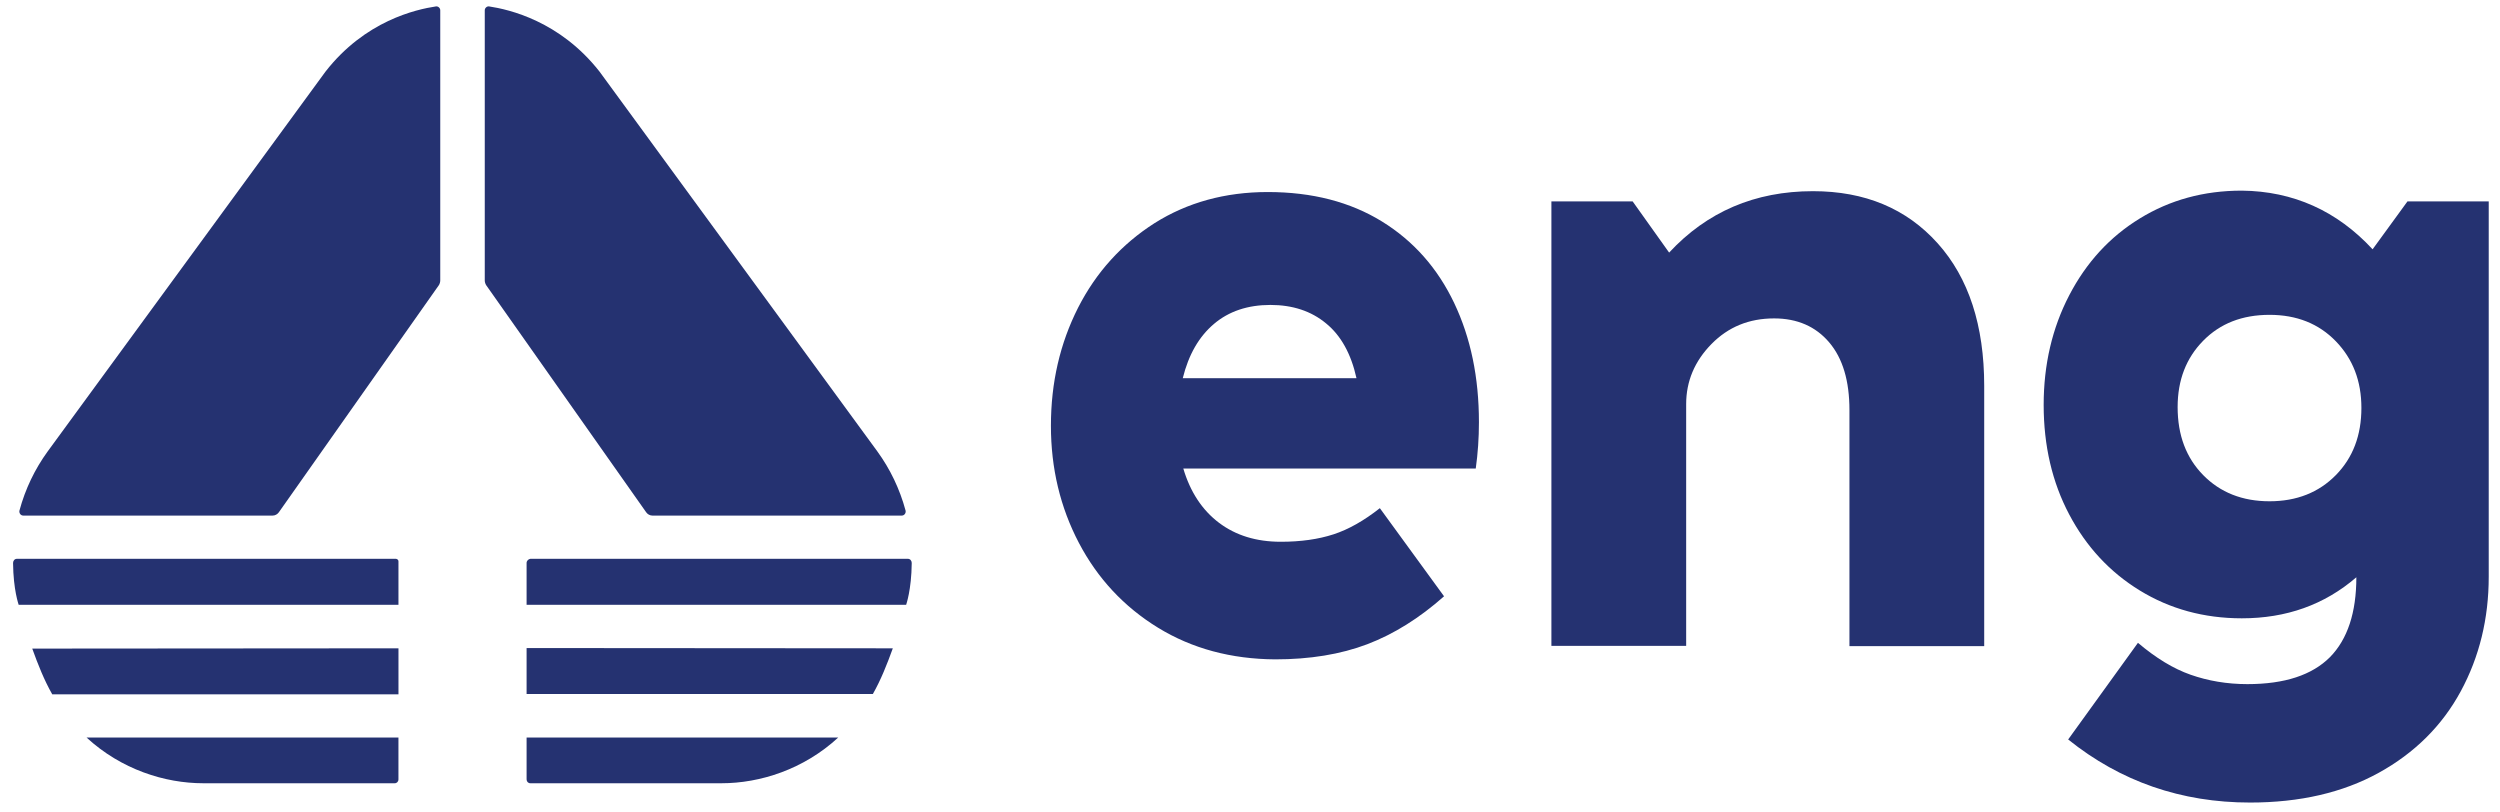
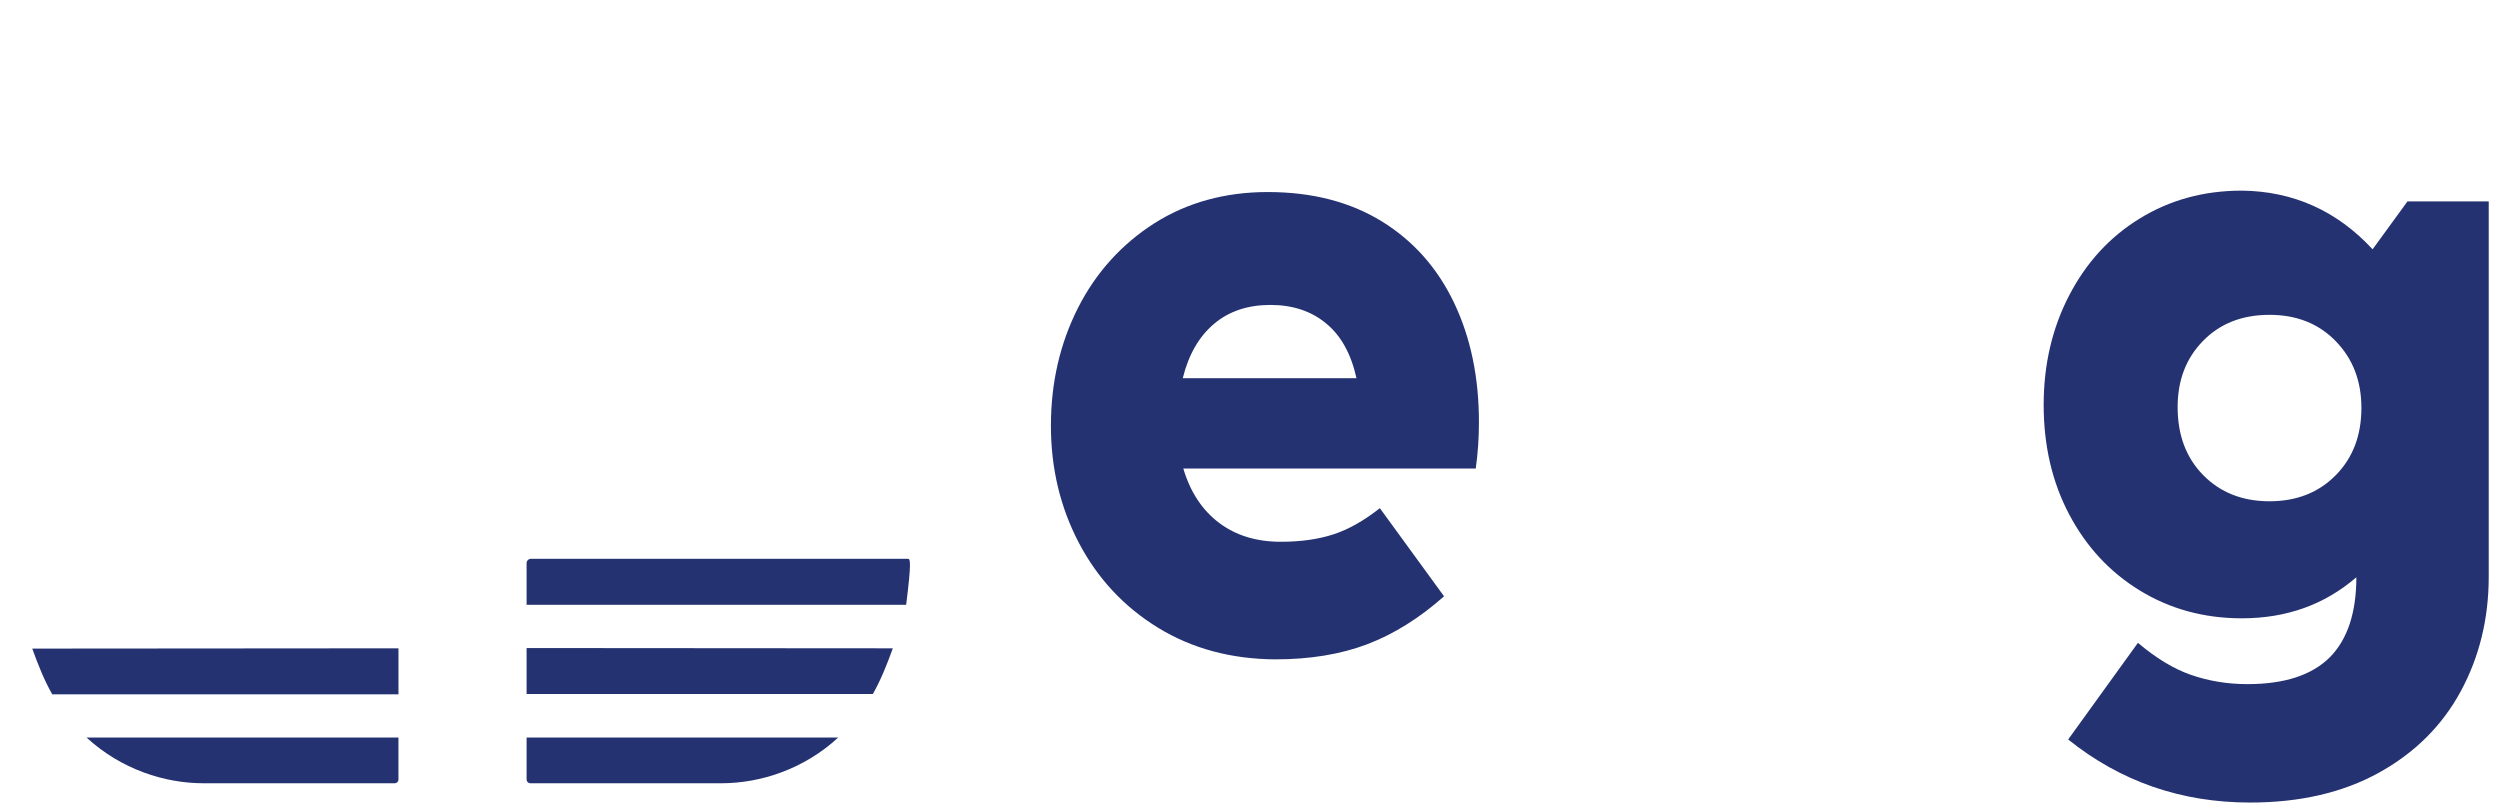
<svg xmlns="http://www.w3.org/2000/svg" width="157" height="51" viewBox="0 0 157 51" fill="none">
  <path d="M25.024 40.714V43.602H3.28C2.778 42.721 2.393 41.752 2.025 40.732L25.024 40.714Z" fill="#253271" />
  <path d="M25.022 46.317V48.946C25.022 49.084 24.922 49.188 24.788 49.188H12.762C10.353 49.188 7.61 48.323 5.436 46.317C5.452 46.317 25.022 46.317 25.022 46.317Z" fill="#253271" />
-   <path d="M27.648 0.644V17.609C27.648 17.713 27.615 17.817 27.565 17.903L17.512 32.171C17.428 32.292 17.278 32.378 17.127 32.378H1.455C1.304 32.378 1.187 32.223 1.221 32.067C1.589 30.701 2.191 29.456 2.994 28.349L20.439 4.5C22.931 1.301 26.126 0.592 27.381 0.402C27.515 0.384 27.648 0.505 27.648 0.644Z" fill="#253271" />
-   <path d="M25.023 35.25V37.982H1.172C1.172 37.965 0.837 37.066 0.82 35.354C0.82 35.215 0.921 35.094 1.054 35.094H24.873C24.957 35.111 25.023 35.163 25.023 35.25Z" fill="#253271" />
  <path d="M56.069 40.714C55.701 41.734 55.316 42.703 54.815 43.585H33.07V40.697L56.069 40.714Z" fill="#253271" />
  <path d="M33.07 46.317V48.946C33.07 49.084 33.171 49.188 33.304 49.188H45.314C47.723 49.188 50.466 48.323 52.64 46.317H33.07Z" fill="#253271" />
-   <path d="M30.443 0.644V17.609C30.443 17.713 30.477 17.817 30.527 17.903L40.58 32.171C40.663 32.292 40.814 32.378 40.964 32.378H56.637C56.788 32.378 56.905 32.223 56.871 32.067C56.503 30.701 55.901 29.456 55.098 28.349L37.653 4.5C35.16 1.318 31.965 0.592 30.711 0.402C30.577 0.384 30.443 0.505 30.443 0.644Z" fill="#253271" />
-   <path d="M33.07 35.354V37.982H56.906C56.906 37.965 57.24 37.066 57.257 35.354C57.257 35.215 57.156 35.094 57.023 35.094H33.304C33.187 35.111 33.07 35.215 33.07 35.354Z" fill="#253271" />
+   <path d="M33.07 35.354V37.982H56.906C57.257 35.215 57.156 35.094 57.023 35.094H33.304C33.187 35.111 33.07 35.215 33.07 35.354Z" fill="#253271" />
  <path d="M72.722 39.419C70.581 38.105 68.925 36.323 67.754 34.092C66.584 31.861 65.998 29.406 65.998 26.742C65.998 24.027 66.567 21.571 67.704 19.323C68.841 17.092 70.447 15.328 72.505 14.014C74.562 12.717 76.937 12.06 79.613 12.06C82.407 12.06 84.799 12.682 86.789 13.91C88.779 15.138 90.285 16.85 91.322 19.029C92.359 21.208 92.877 23.698 92.877 26.517C92.877 27.503 92.811 28.472 92.677 29.423H74.311C74.746 30.893 75.499 32.034 76.552 32.83C77.606 33.625 78.894 34.023 80.433 34.023C81.687 34.023 82.791 33.867 83.745 33.556C84.698 33.245 85.668 32.691 86.655 31.913L90.686 37.447C89.147 38.814 87.542 39.817 85.869 40.456C84.18 41.096 82.256 41.408 80.082 41.408C77.322 41.39 74.863 40.733 72.722 39.419ZM85.183 23.733C84.849 22.229 84.213 21.07 83.276 20.309C82.34 19.531 81.169 19.15 79.781 19.15C78.359 19.15 77.171 19.548 76.235 20.343C75.298 21.139 74.646 22.263 74.278 23.75H85.183V23.733Z" fill="#253271" />
-   <path d="M97.428 12.646H102.529L104.821 15.863C107.196 13.303 110.207 12.006 113.853 12.006C117.115 12.006 119.724 13.096 121.681 15.275C123.638 17.454 124.608 20.446 124.608 24.233V40.576H116.145V25.755C116.145 23.922 115.726 22.504 114.873 21.501C114.02 20.498 112.866 19.996 111.411 19.996C109.839 19.996 108.534 20.532 107.48 21.605C106.427 22.677 105.891 23.939 105.891 25.375V40.559H97.428V12.646Z" fill="#253271" />
  <path d="M148.999 15.656L151.19 12.647H156.292V36.218C156.292 38.847 155.706 41.251 154.535 43.413C153.365 45.575 151.642 47.287 149.384 48.532C147.126 49.777 144.433 50.4 141.305 50.4C136.989 50.4 133.176 49.085 129.881 46.439L134.263 40.369C135.384 41.32 136.488 41.995 137.575 42.375C138.662 42.756 139.85 42.963 141.138 42.963C143.479 42.963 145.202 42.392 146.323 41.268C147.427 40.144 147.979 38.467 147.979 36.253C145.971 37.983 143.58 38.83 140.786 38.83C138.411 38.83 136.27 38.242 134.38 37.083C132.49 35.925 131.018 34.334 129.948 32.31C128.877 30.287 128.342 27.986 128.342 25.427C128.342 22.902 128.877 20.602 129.948 18.544C131.018 16.486 132.49 14.878 134.38 13.719C136.27 12.56 138.394 11.972 140.786 11.972C144.014 12.007 146.758 13.235 148.999 15.656ZM138.361 21.398C137.29 22.487 136.755 23.87 136.755 25.565C136.755 27.329 137.29 28.747 138.361 29.837C139.431 30.927 140.82 31.48 142.526 31.48C144.232 31.48 145.62 30.927 146.691 29.837C147.761 28.747 148.296 27.347 148.296 25.617C148.296 23.922 147.761 22.539 146.691 21.432C145.62 20.325 144.232 19.772 142.526 19.772C140.82 19.772 139.431 20.308 138.361 21.398Z" fill="#253271" />
</svg>